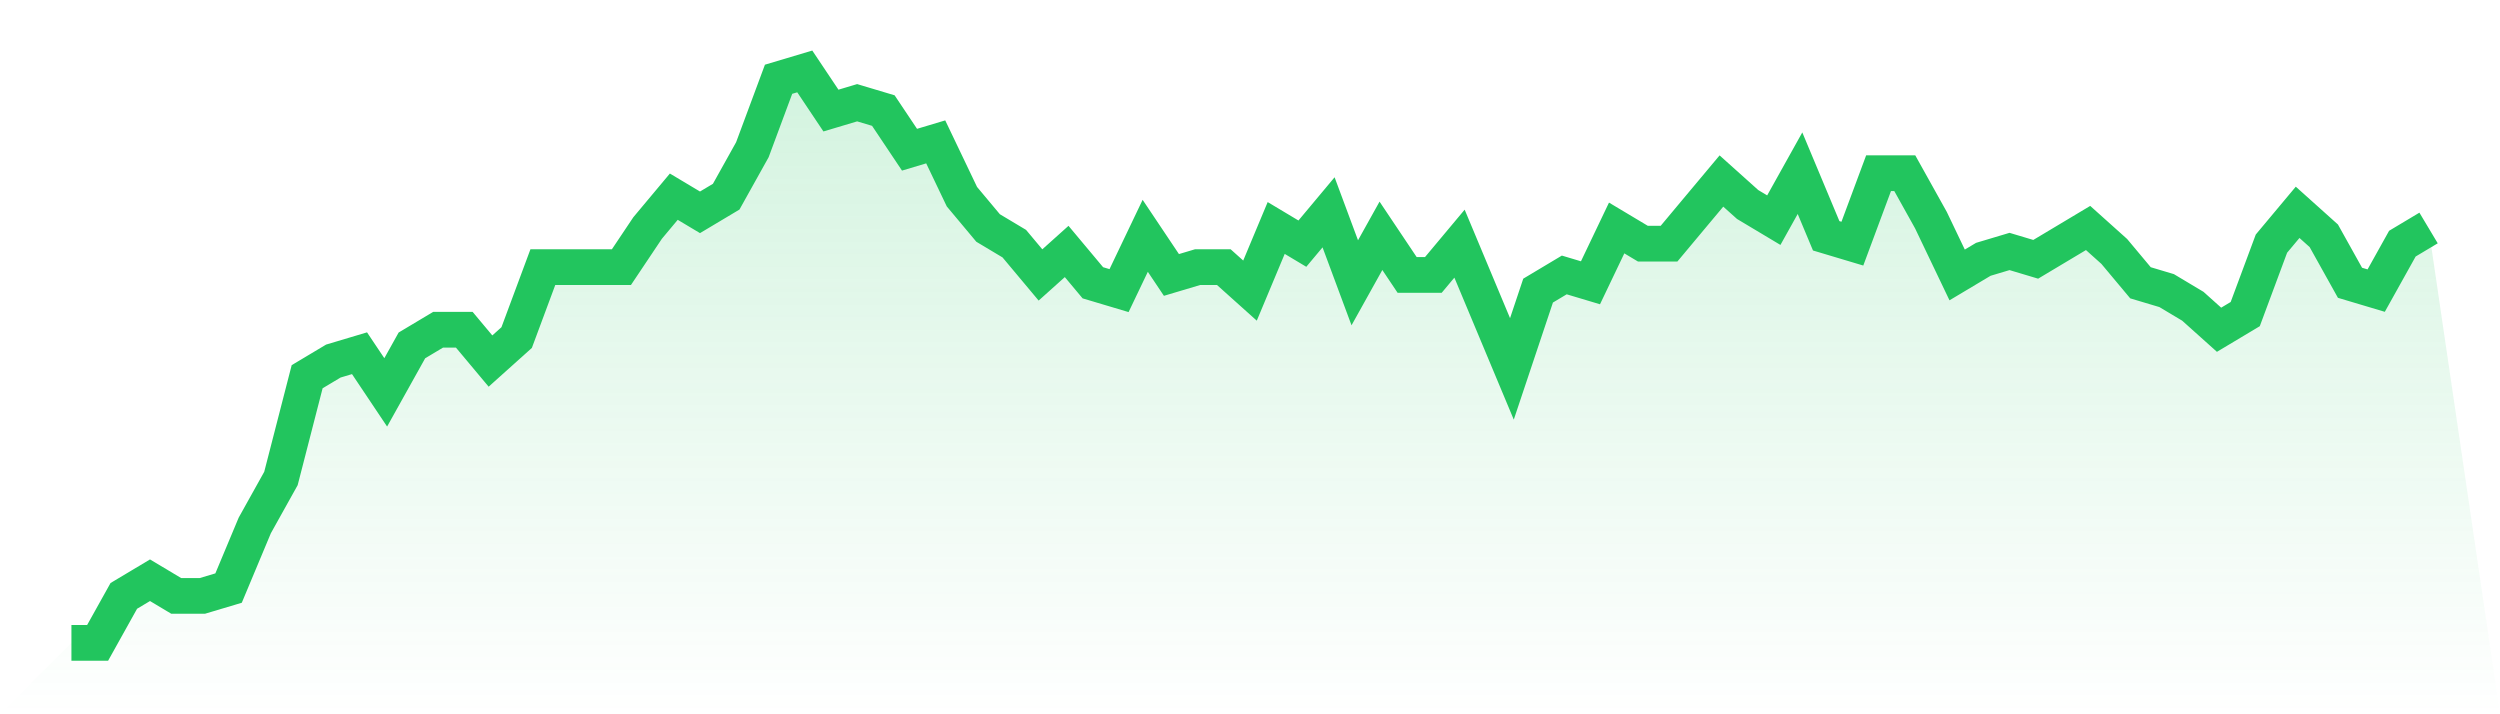
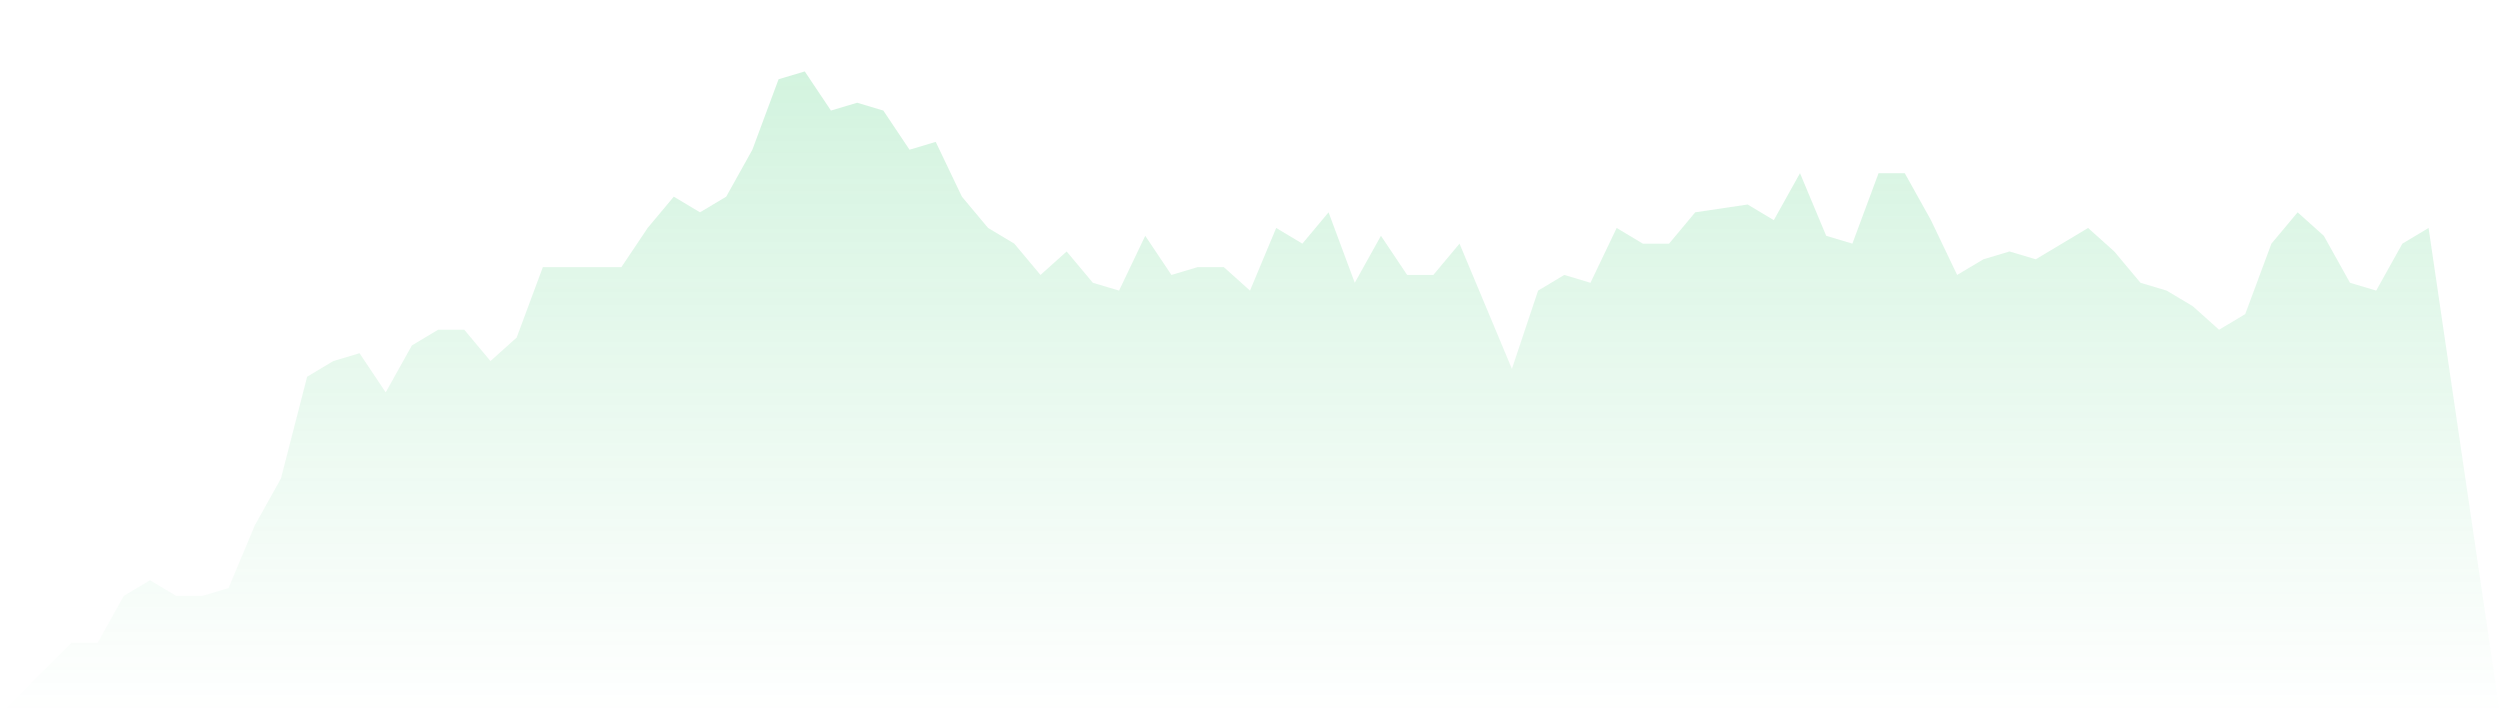
<svg xmlns="http://www.w3.org/2000/svg" viewBox="0 0 140 40">
  <defs>
    <linearGradient id="gradient" x1="0" x2="0" y1="0" y2="1">
      <stop offset="0%" stop-color="#22c55e" stop-opacity="0.2" />
      <stop offset="100%" stop-color="#22c55e" stop-opacity="0" />
    </linearGradient>
  </defs>
-   <path d="M4,36 L4,36 L5.467,36 L6.933,33.37 L8.4,32.493 L9.867,33.37 L11.333,33.37 L12.8,32.932 L14.267,29.425 L15.733,26.795 L17.2,21.096 L18.667,20.219 L20.133,19.781 L21.6,21.973 L23.067,19.342 L24.533,18.466 L26,18.466 L27.467,20.219 L28.933,18.904 L30.4,14.959 L31.867,14.959 L33.333,14.959 L34.8,14.959 L36.267,12.767 L37.733,11.014 L39.2,11.89 L40.667,11.014 L42.133,8.384 L43.6,4.438 L45.067,4 L46.533,6.192 L48,5.753 L49.467,6.192 L50.933,8.384 L52.4,7.945 L53.867,11.014 L55.333,12.767 L56.8,13.644 L58.267,15.397 L59.733,14.082 L61.2,15.836 L62.667,16.274 L64.133,13.205 L65.6,15.397 L67.067,14.959 L68.533,14.959 L70,16.274 L71.467,12.767 L72.933,13.644 L74.4,11.89 L75.867,15.836 L77.333,13.205 L78.8,15.397 L80.267,15.397 L81.733,13.644 L83.2,17.151 L84.667,20.658 L86.133,16.274 L87.6,15.397 L89.067,15.836 L90.533,12.767 L92,13.644 L93.467,13.644 L94.933,11.89 L96.4,10.137 L97.867,11.452 L99.333,12.329 L100.8,9.699 L102.267,13.205 L103.733,13.644 L105.2,9.699 L106.667,9.699 L108.133,12.329 L109.6,15.397 L111.067,14.521 L112.533,14.082 L114,14.521 L115.467,13.644 L116.933,12.767 L118.4,14.082 L119.867,15.836 L121.333,16.274 L122.8,17.151 L124.267,18.466 L125.733,17.589 L127.2,13.644 L128.667,11.89 L130.133,13.205 L131.6,15.836 L133.067,16.274 L134.533,13.644 L136,12.767 L140,40 L0,40 z" fill="url(#gradient)" />
-   <path d="M4,36 L4,36 L5.467,36 L6.933,33.37 L8.4,32.493 L9.867,33.37 L11.333,33.37 L12.8,32.932 L14.267,29.425 L15.733,26.795 L17.2,21.096 L18.667,20.219 L20.133,19.781 L21.6,21.973 L23.067,19.342 L24.533,18.466 L26,18.466 L27.467,20.219 L28.933,18.904 L30.4,14.959 L31.867,14.959 L33.333,14.959 L34.8,14.959 L36.267,12.767 L37.733,11.014 L39.2,11.89 L40.667,11.014 L42.133,8.384 L43.6,4.438 L45.067,4 L46.533,6.192 L48,5.753 L49.467,6.192 L50.933,8.384 L52.4,7.945 L53.867,11.014 L55.333,12.767 L56.8,13.644 L58.267,15.397 L59.733,14.082 L61.2,15.836 L62.667,16.274 L64.133,13.205 L65.6,15.397 L67.067,14.959 L68.533,14.959 L70,16.274 L71.467,12.767 L72.933,13.644 L74.4,11.89 L75.867,15.836 L77.333,13.205 L78.8,15.397 L80.267,15.397 L81.733,13.644 L83.2,17.151 L84.667,20.658 L86.133,16.274 L87.6,15.397 L89.067,15.836 L90.533,12.767 L92,13.644 L93.467,13.644 L94.933,11.89 L96.4,10.137 L97.867,11.452 L99.333,12.329 L100.8,9.699 L102.267,13.205 L103.733,13.644 L105.2,9.699 L106.667,9.699 L108.133,12.329 L109.6,15.397 L111.067,14.521 L112.533,14.082 L114,14.521 L115.467,13.644 L116.933,12.767 L118.4,14.082 L119.867,15.836 L121.333,16.274 L122.8,17.151 L124.267,18.466 L125.733,17.589 L127.2,13.644 L128.667,11.89 L130.133,13.205 L131.6,15.836 L133.067,16.274 L134.533,13.644 L136,12.767" fill="none" stroke="#22c55e" stroke-width="2" />
+   <path d="M4,36 L4,36 L5.467,36 L6.933,33.37 L8.4,32.493 L9.867,33.37 L11.333,33.37 L12.8,32.932 L14.267,29.425 L15.733,26.795 L17.2,21.096 L18.667,20.219 L20.133,19.781 L21.6,21.973 L23.067,19.342 L24.533,18.466 L26,18.466 L27.467,20.219 L28.933,18.904 L30.4,14.959 L31.867,14.959 L33.333,14.959 L34.8,14.959 L36.267,12.767 L37.733,11.014 L39.2,11.89 L40.667,11.014 L42.133,8.384 L43.6,4.438 L45.067,4 L46.533,6.192 L48,5.753 L49.467,6.192 L50.933,8.384 L52.4,7.945 L53.867,11.014 L55.333,12.767 L56.8,13.644 L58.267,15.397 L59.733,14.082 L61.2,15.836 L62.667,16.274 L64.133,13.205 L65.6,15.397 L67.067,14.959 L68.533,14.959 L70,16.274 L71.467,12.767 L72.933,13.644 L74.4,11.89 L75.867,15.836 L77.333,13.205 L78.8,15.397 L80.267,15.397 L81.733,13.644 L83.2,17.151 L84.667,20.658 L86.133,16.274 L87.6,15.397 L89.067,15.836 L90.533,12.767 L92,13.644 L93.467,13.644 L94.933,11.89 L97.867,11.452 L99.333,12.329 L100.8,9.699 L102.267,13.205 L103.733,13.644 L105.2,9.699 L106.667,9.699 L108.133,12.329 L109.6,15.397 L111.067,14.521 L112.533,14.082 L114,14.521 L115.467,13.644 L116.933,12.767 L118.4,14.082 L119.867,15.836 L121.333,16.274 L122.8,17.151 L124.267,18.466 L125.733,17.589 L127.2,13.644 L128.667,11.89 L130.133,13.205 L131.6,15.836 L133.067,16.274 L134.533,13.644 L136,12.767 L140,40 L0,40 z" fill="url(#gradient)" />
</svg>